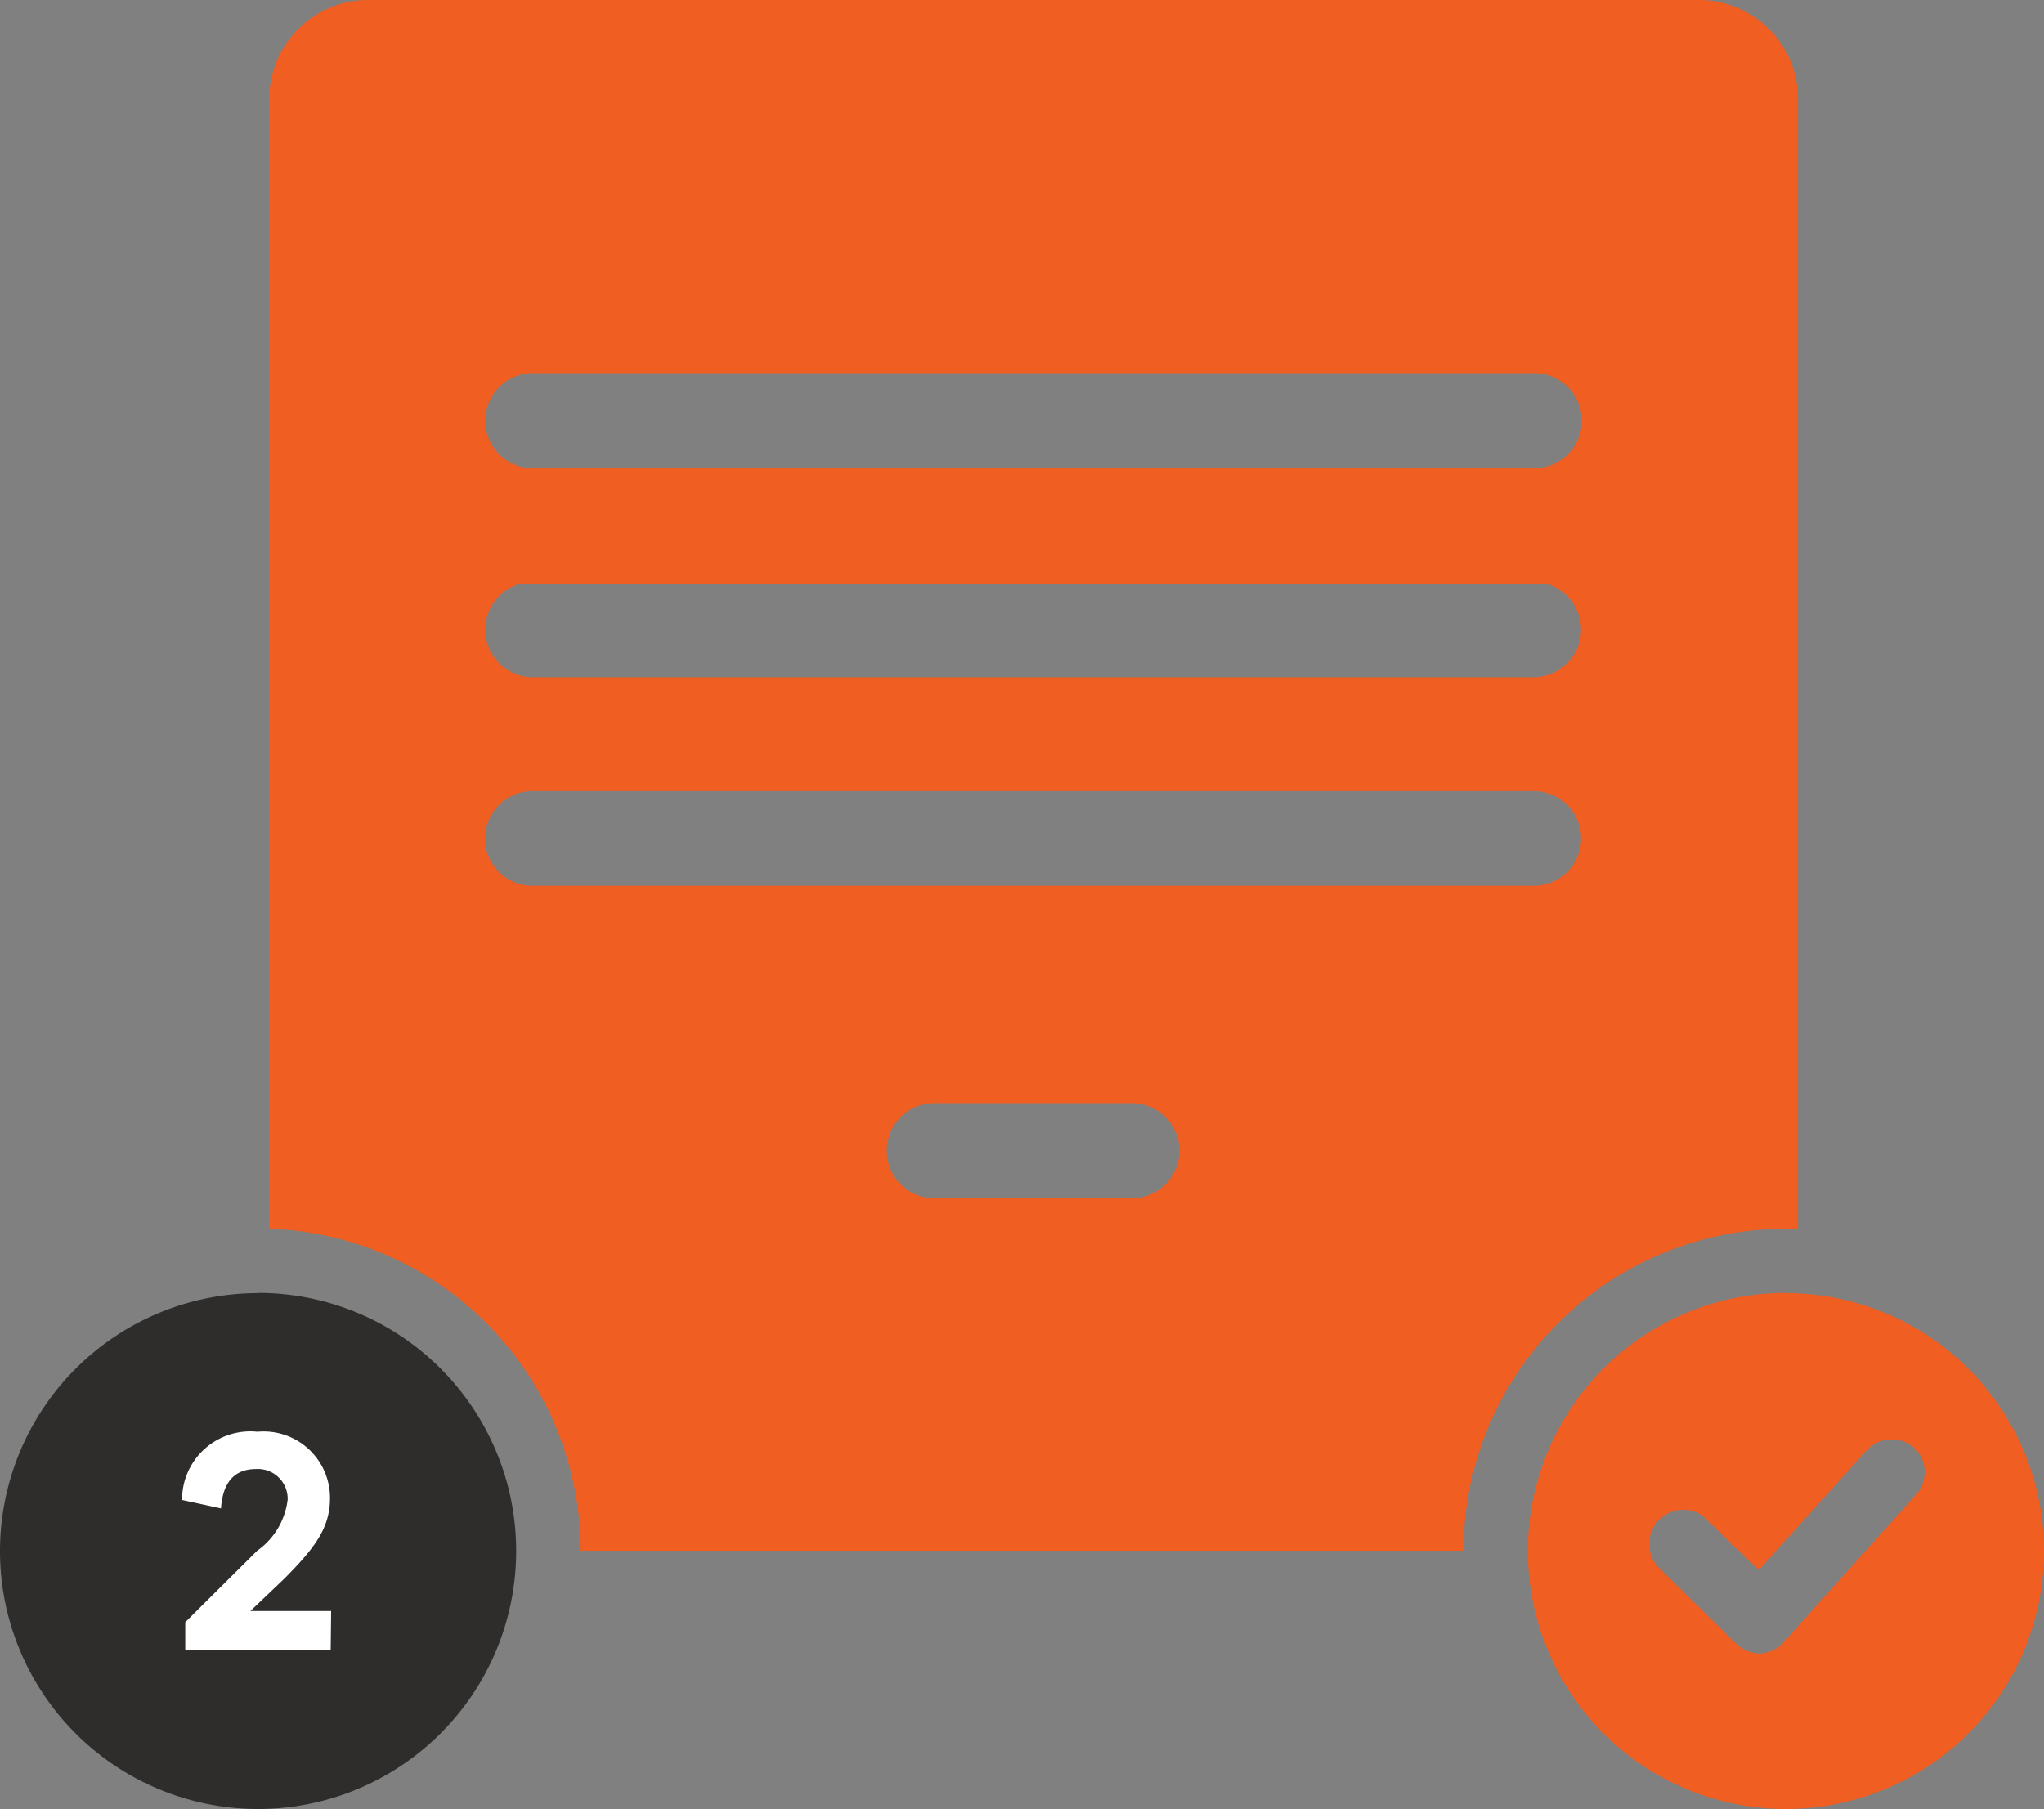
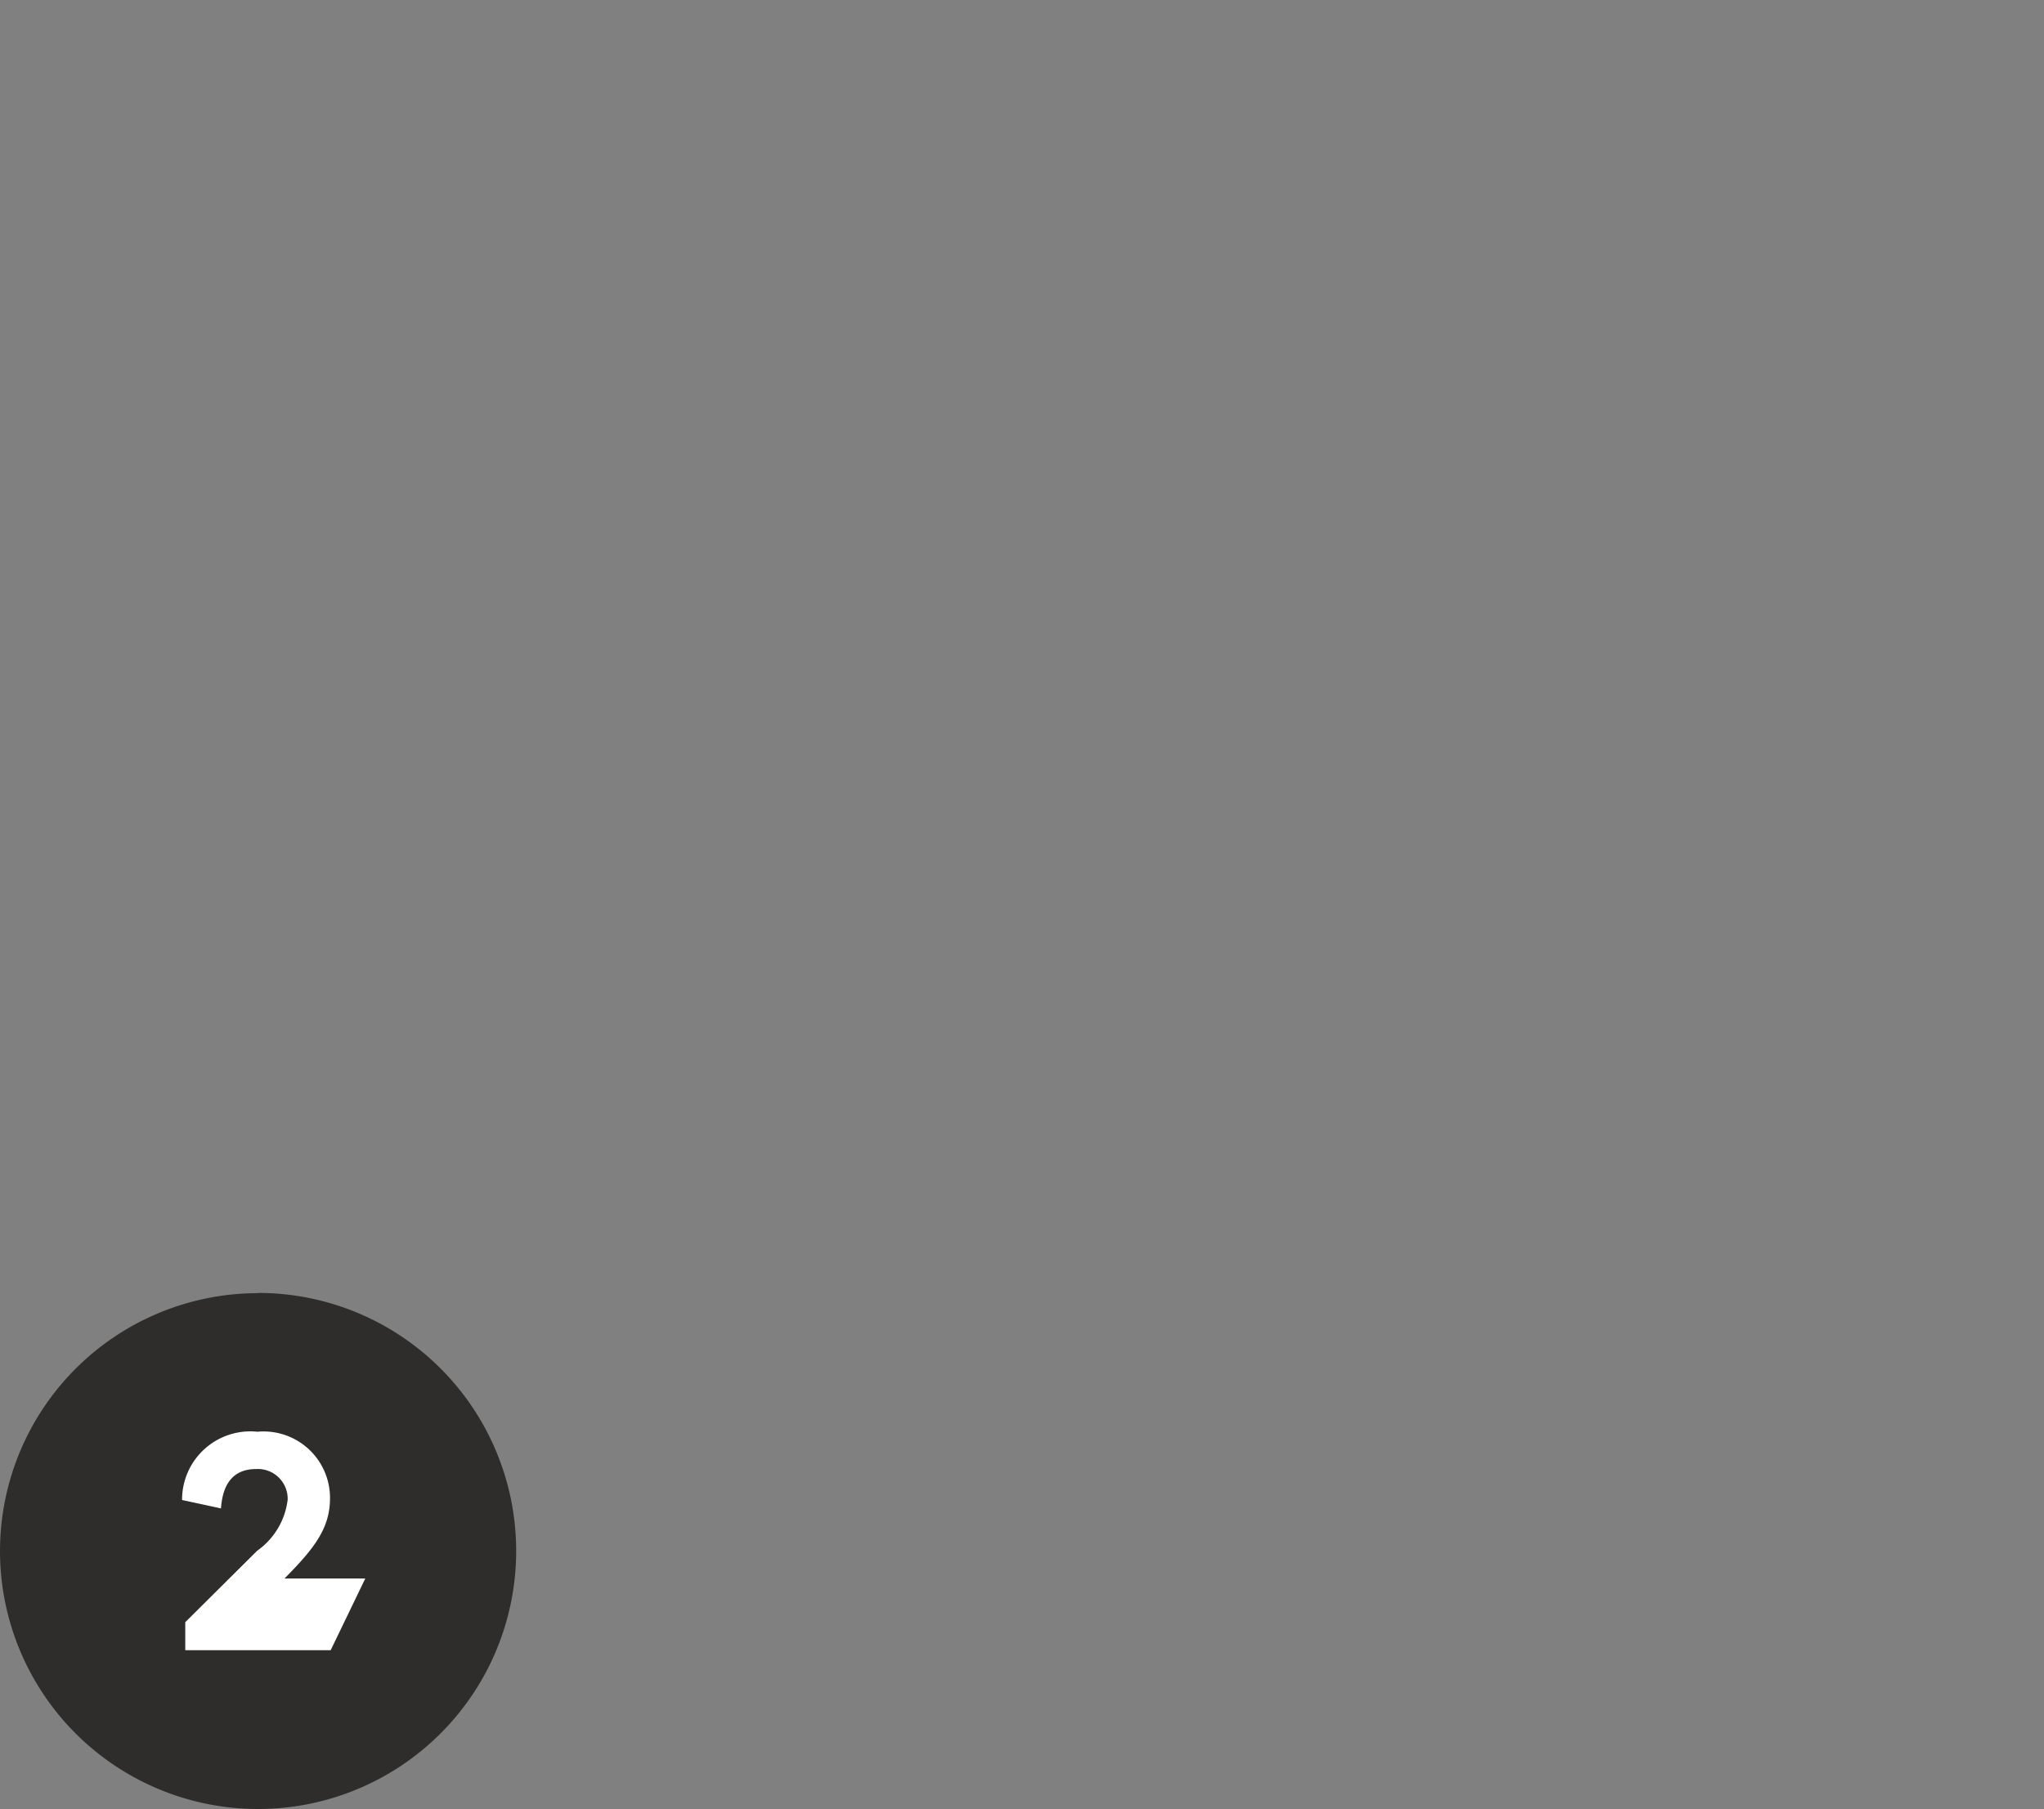
<svg xmlns="http://www.w3.org/2000/svg" viewBox="0 0 89.81 79.5">
  <rect x="0" y="0" width="89.81" height="79.5" fill="#808080" stroke="none" />
  <defs>
    <style>.cls-1{fill:#2e2d2c;}.cls-2{fill:#f05e22;}.cls-3{fill:#fff;}</style>
  </defs>
  <title>icon2</title>
  <g id="Layer_2" data-name="Layer 2">
    <g id="Layer_1-2" data-name="Layer 1">
      <path class="cls-1" d="M11.34,56.83A11.34,11.34,0,0,0,0,68.17H0A11.34,11.34,0,1,0,11.34,56.82Z" />
-       <path class="cls-2" d="M78.47,56.82h0A11.34,11.34,0,1,0,89.81,68.15,11.34,11.34,0,0,0,78.47,56.83Zm5.67,8.92v0l-5.77,6.43a1.5,1.5,0,0,1-1.07.5,1.61,1.61,0,0,1-1-.42l-3.44-3.38a1.5,1.5,0,0,1,2-2.22l.07.08L77.28,69,82,63.75a1.51,1.51,0,0,1,2.12-.11A1.48,1.48,0,0,1,84.14,65.74Z" />
-       <path class="cls-3" d="M14.53,72.52H8.14V71.29l3.16-3.14a3.21,3.21,0,0,0,1.34-2.25,1.31,1.31,0,0,0-1.39-1.34c-.91,0-1.46.54-1.54,1.73L8,65.92a3,3,0,0,1,3.31-3,2.92,2.92,0,0,1,3.19,2.92c0,1.31-.67,2.19-2,3.53L11,70.8h3.55Z" />
-       <path class="cls-2" d="M74.61,0H16.18a4.35,4.35,0,0,0-4.35,4.35V54A14.16,14.16,0,0,1,25.51,68.15H64.3A14.18,14.18,0,0,1,78.47,54h0L79,54V4.35A4.35,4.35,0,0,0,74.61,0ZM23.41,16.4h44a2.09,2.09,0,0,1,0,4.18h-44a2.09,2.09,0,0,1,0-4.18Zm-.57,9.26.13,0,.2,0,.22,0h44l.23,0,.2,0,.13,0a2.09,2.09,0,0,1-.56,4.1h-44a2.09,2.09,0,0,1-.55-4.1Zm26.89,27H41.05a2.09,2.09,0,1,1,0-4.18h8.68a2.09,2.09,0,1,1,0,4.18ZM67.39,38.93h-44a2.08,2.08,0,0,1-2.08-2.08h0a2.08,2.08,0,0,1,2.08-2.08h44a2.08,2.08,0,0,1,2.08,2.08h0A2.08,2.08,0,0,1,67.39,38.93Z" />
+       <path class="cls-3" d="M14.53,72.52H8.14V71.29l3.16-3.14a3.21,3.21,0,0,0,1.34-2.25,1.31,1.31,0,0,0-1.39-1.34c-.91,0-1.46.54-1.54,1.73L8,65.92a3,3,0,0,1,3.31-3,2.92,2.92,0,0,1,3.19,2.92c0,1.31-.67,2.19-2,3.53h3.55Z" />
    </g>
  </g>
</svg>